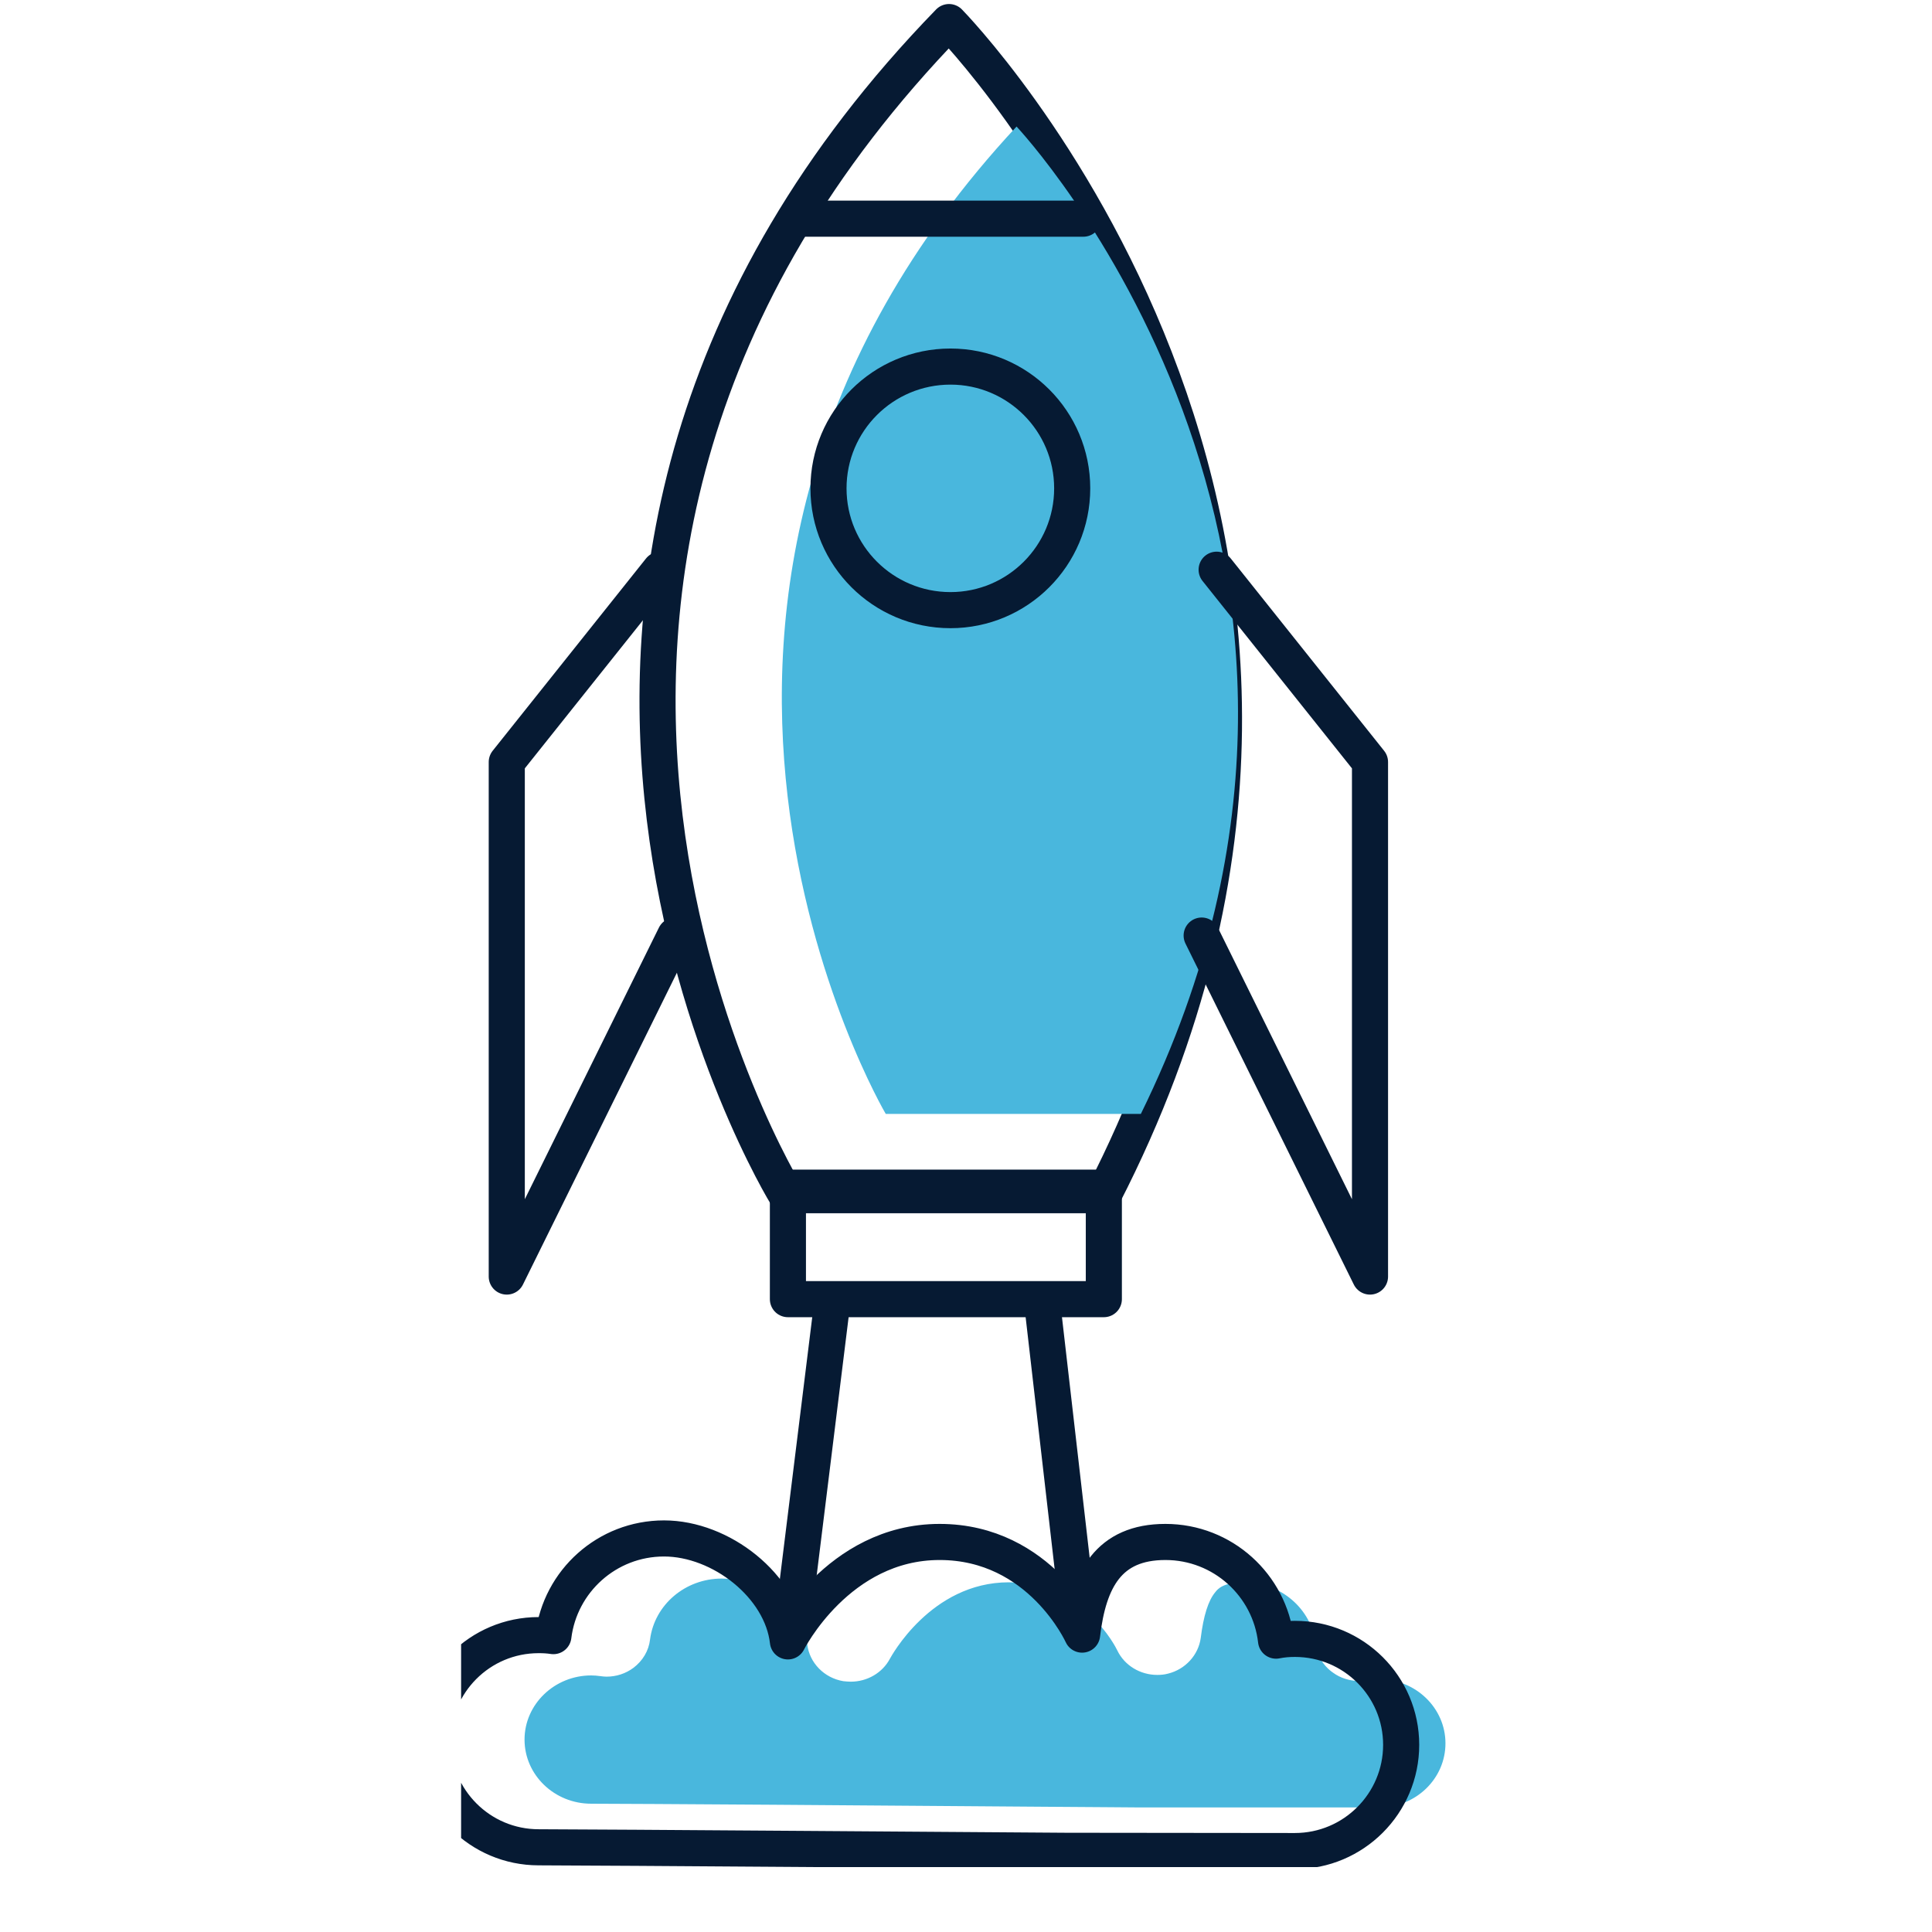
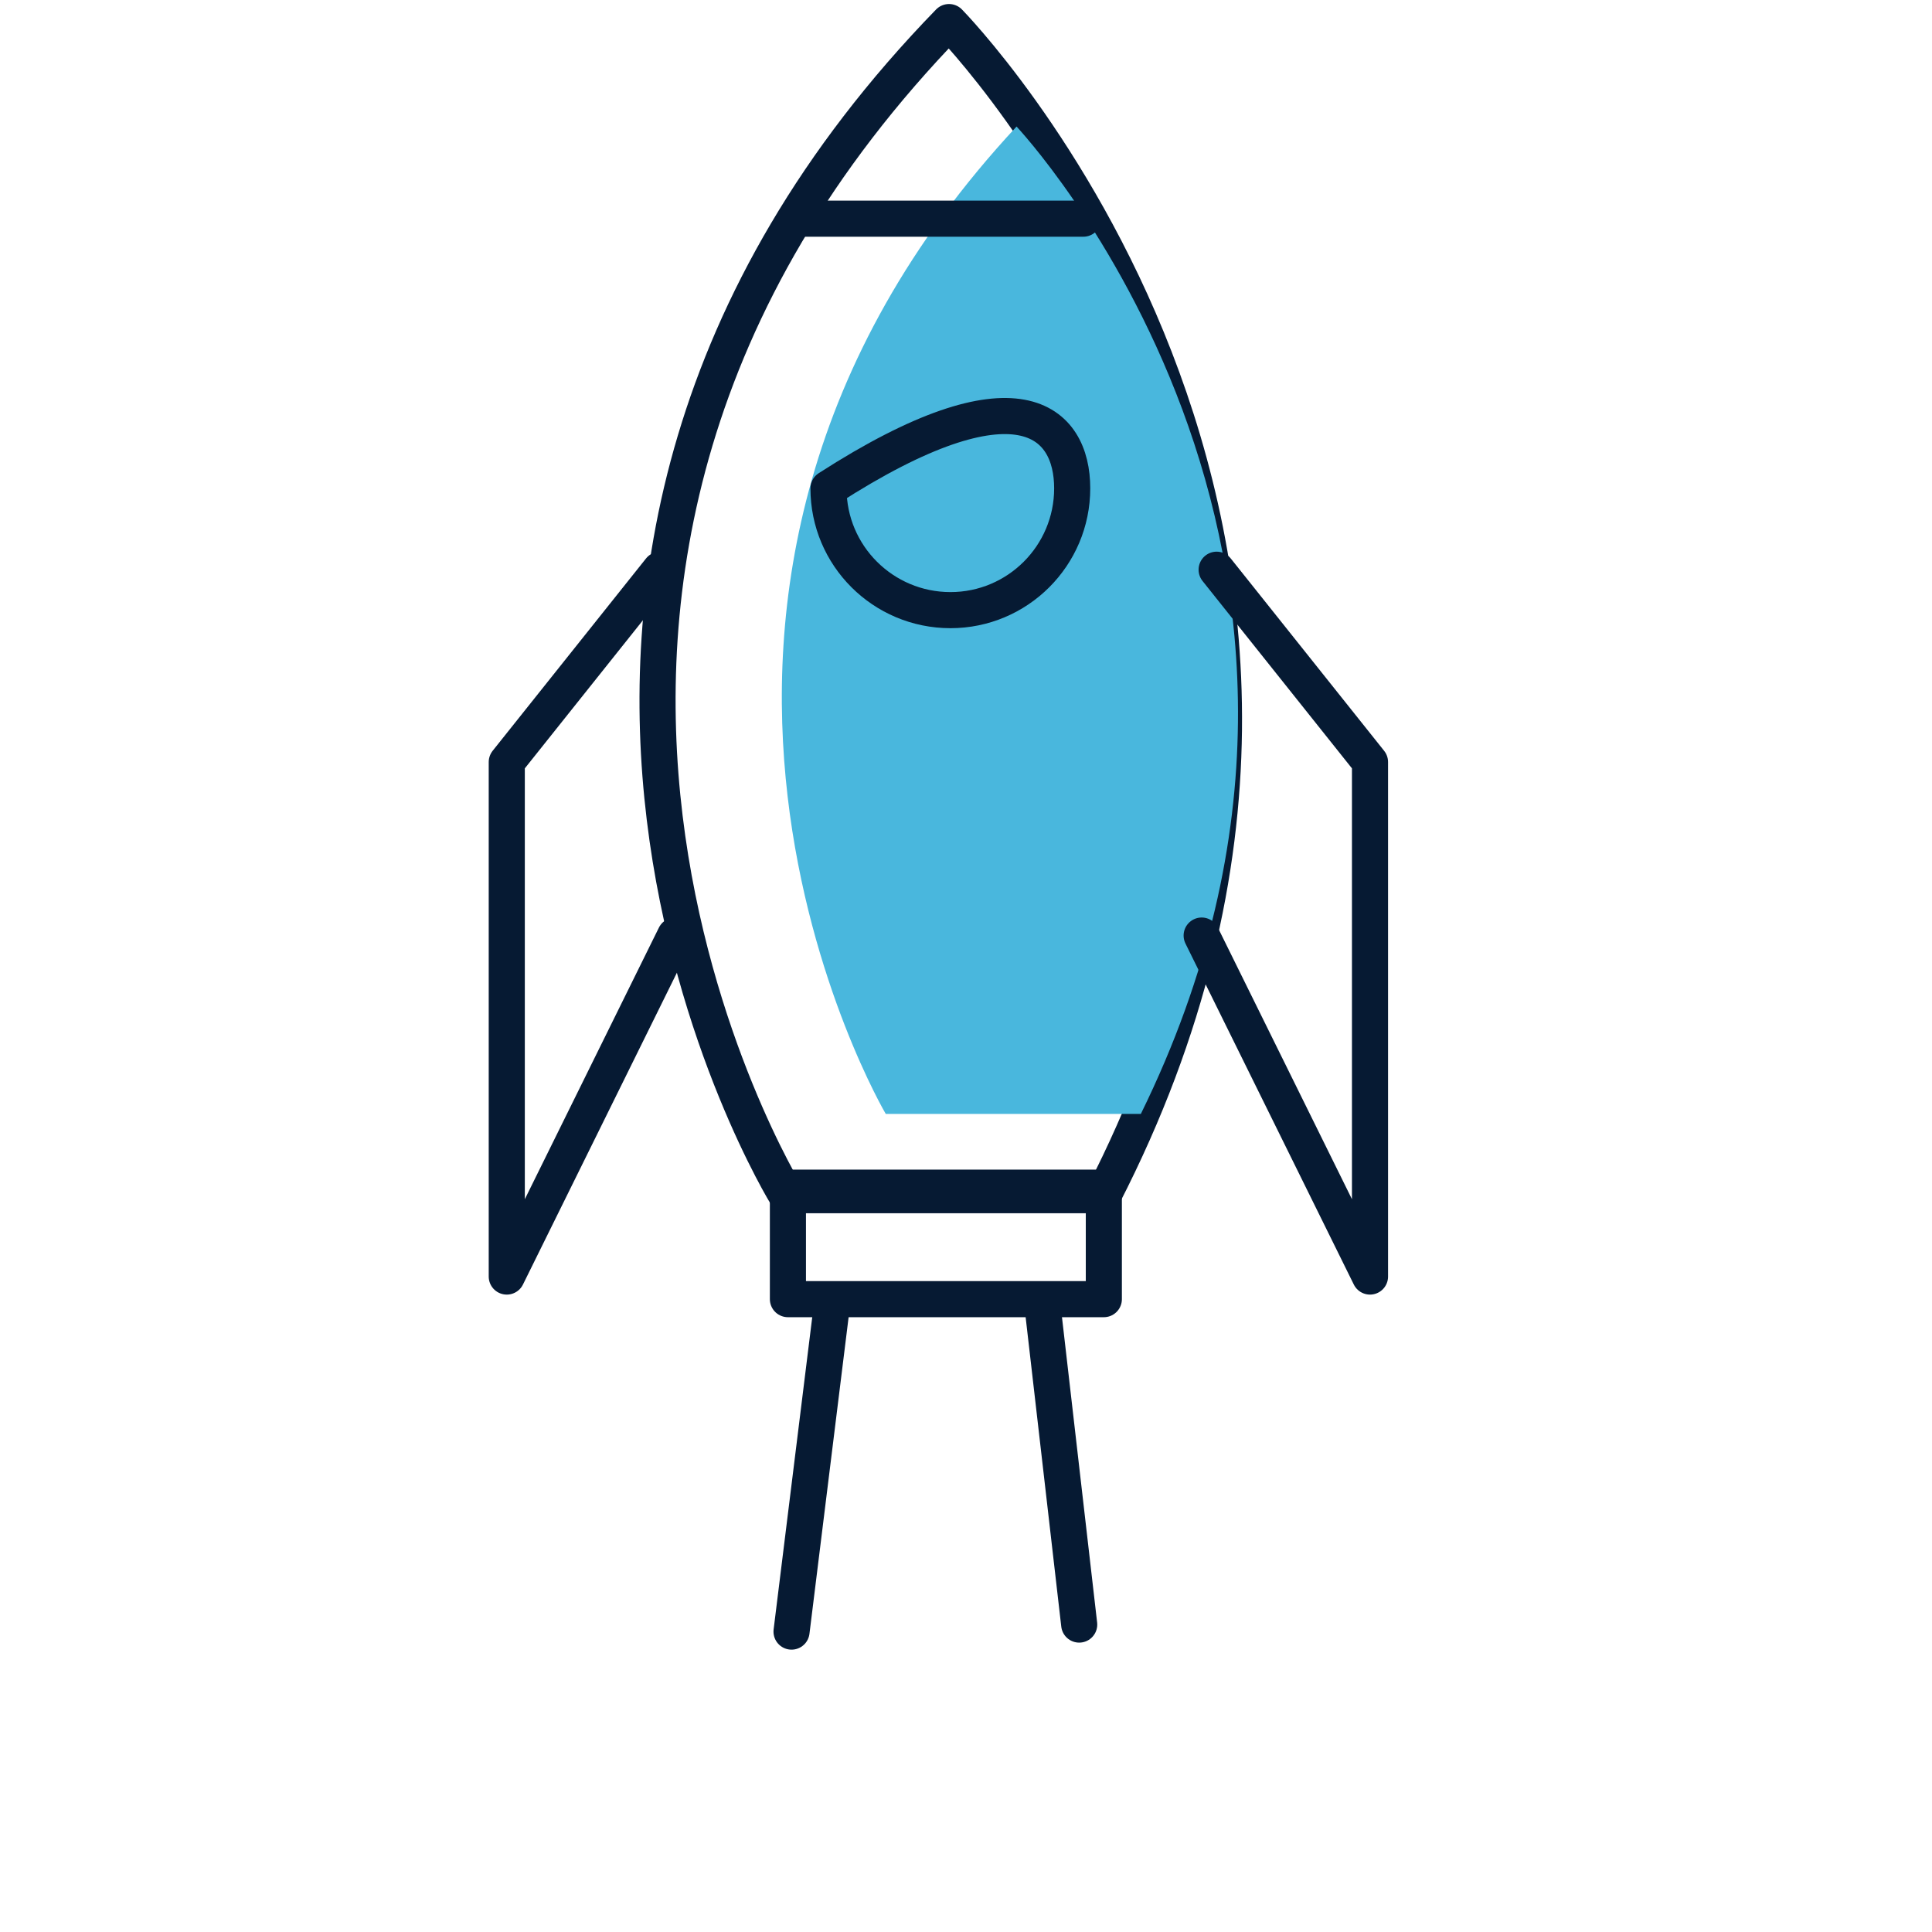
<svg xmlns="http://www.w3.org/2000/svg" width="30pt" height="30pt" viewBox="0 0 30 30" version="1.2">
  <defs>
    <clipPath id="clip1">
-       <path d="M 8 24 L 23 24 L 23 28.992 L 8 28.992 Z M 8 24 " />
-     </clipPath>
+       </clipPath>
    <clipPath id="clip2">
-       <path d="M 7.16 23 L 23.129 23 L 23.129 28.992 L 7.16 28.992 Z M 7.16 23 " />
-     </clipPath>
+       </clipPath>
  </defs>
  <g id="surface1">
    <g clip-path="url(#clip1)" clip-rule="nonzero">
      <path style=" stroke:none;fill-rule:nonzero;fill:rgb(28.629%,71.759%,86.67%);fill-opacity:1;" d="M 11.207 24.512 C 11.805 24.512 12.477 25.027 12.535 25.535 C 12.57 25.82 12.797 26.055 13.094 26.105 C 13.133 26.109 13.172 26.113 13.211 26.113 C 13.465 26.113 13.703 25.977 13.82 25.754 C 13.828 25.742 14.449 24.57 15.664 24.57 C 16.824 24.57 17.328 25.582 17.348 25.625 C 17.461 25.863 17.707 26.008 17.969 26.008 C 18.023 26.008 18.078 26.004 18.137 25.988 C 18.406 25.922 18.609 25.699 18.645 25.434 C 18.688 25.09 18.762 24.852 18.871 24.723 C 18.91 24.672 18.996 24.57 19.316 24.57 C 19.887 24.57 20.363 24.98 20.43 25.523 C 20.449 25.703 20.547 25.867 20.699 25.973 C 20.816 26.059 20.961 26.102 21.105 26.102 C 21.145 26.102 21.188 26.098 21.227 26.094 C 21.289 26.082 21.352 26.074 21.41 26.074 C 21.984 26.074 22.445 26.523 22.445 27.07 C 22.445 27.621 21.984 28.066 21.41 28.066 C 20.566 28.066 17.77 28.066 17.719 28.066 C 17.559 28.066 16.977 28.059 16.191 28.055 C 13.789 28.035 9.766 28.008 9.18 28.008 C 8.609 28.008 8.145 27.562 8.145 27.012 C 8.145 26.465 8.609 26.016 9.18 26.016 C 9.227 26.016 9.273 26.02 9.324 26.027 C 9.355 26.031 9.387 26.035 9.418 26.035 C 9.57 26.035 9.715 25.988 9.836 25.898 C 9.98 25.789 10.074 25.633 10.094 25.457 C 10.164 24.918 10.641 24.512 11.207 24.512 " />
    </g>
    <path style="fill:none;stroke-width:46.712;stroke-linecap:round;stroke-linejoin:round;stroke:rgb(2.35%,10.199%,20%);stroke-opacity:1;stroke-miterlimit:10;" d="M 2167.689 3309.28 C 2167.689 3309.28 2811.213 2655.218 2367.403 1791.257 L 1957.348 1791.257 C 1957.348 1791.257 1466.97 2587.959 2167.689 3309.28 Z M 2167.689 3309.28 " transform="matrix(0.012,0,0,-0.012,-11.276,40.054)" />
    <path style=" stroke:none;fill-rule:nonzero;fill:rgb(28.629%,71.759%,86.67%);fill-opacity:1;" d="M 15.785 1.965 C 15.785 1.965 22.004 8.566 17.715 17.297 L 13.754 17.297 C 13.754 17.297 9.012 9.25 15.785 1.965 " />
    <path style="fill:none;stroke-width:46.712;stroke-linecap:round;stroke-linejoin:round;stroke:rgb(2.35%,10.199%,20%);stroke-opacity:1;stroke-miterlimit:10;" d="M 2368.028 1656.74 L 1959.224 1656.74 L 1959.224 1801.004 L 2368.028 1801.004 Z M 2368.028 1656.74 " transform="matrix(0.012,0,0,-0.012,-11.276,40.054)" />
    <g clip-path="url(#clip2)" clip-rule="nonzero">
      <path style="fill:none;stroke-width:46.712;stroke-linecap:round;stroke-linejoin:round;stroke:rgb(2.35%,10.199%,20%);stroke-opacity:1;stroke-miterlimit:10;" d="M 2615.249 1217.124 C 2607.123 1217.124 2598.684 1216.474 2590.871 1214.85 C 2582.745 1286.657 2521.799 1342.543 2447.726 1342.543 C 2374.279 1342.543 2348.338 1294.13 2339.9 1222.648 C 2339.9 1222.648 2286.142 1342.543 2155.5 1342.543 C 2023.607 1342.543 1959.224 1213.875 1959.224 1213.875 C 1951.098 1285.682 1872.65 1347.092 1798.89 1347.092 C 1725.13 1347.092 1664.497 1291.856 1655.746 1220.698 C 1649.495 1221.673 1643.244 1221.998 1636.681 1221.998 C 1560.733 1221.998 1499.475 1160.588 1499.475 1084.882 C 1499.475 1009.176 1560.733 947.441 1636.681 947.441 C 1699.501 947.441 2268.64 943.217 2319.584 942.892 C 2321.46 942.892 2557.116 942.567 2615.249 942.567 C 2691.197 942.567 2752.767 1004.302 2752.767 1080.008 C 2752.767 1155.714 2691.197 1217.124 2615.249 1217.124 Z M 2615.249 1217.124 " transform="matrix(0.012,0,0,-0.012,-11.276,40.054)" />
    </g>
    <path style="fill:none;stroke-width:46.712;stroke-linecap:round;stroke-linejoin:round;stroke:rgb(2.35%,10.199%,20%);stroke-opacity:1;stroke-miterlimit:10;" d="M 1963.912 1226.547 L 2015.794 1646.018 " transform="matrix(0.012,0,0,-0.012,-11.276,40.054)" />
    <path style="fill:none;stroke-width:46.712;stroke-linecap:round;stroke-linejoin:round;stroke:rgb(2.35%,10.199%,20%);stroke-opacity:1;stroke-miterlimit:10;" d="M 2288.33 1650.892 L 2336.149 1235.644 " transform="matrix(0.012,0,0,-0.012,-11.276,40.054)" />
    <path style="fill:none;stroke-width:46.712;stroke-linecap:round;stroke-linejoin:round;stroke:rgb(2.35%,10.199%,20%);stroke-opacity:1;stroke-miterlimit:10;" d="M 2513.985 2600.631 L 2712.449 2351.743 L 2712.449 1685.983 L 2494.608 2127.223 " transform="matrix(0.012,0,0,-0.012,-11.276,40.054)" />
    <path style="fill:none;stroke-width:46.712;stroke-linecap:round;stroke-linejoin:round;stroke:rgb(2.35%,10.199%,20%);stroke-opacity:1;stroke-miterlimit:10;" d="M 1793.889 2600.631 L 1595.425 2351.743 L 1595.425 1685.983 L 1813.267 2127.223 " transform="matrix(0.012,0,0,-0.012,-11.276,40.054)" />
-     <path style="fill:none;stroke-width:46.712;stroke-linecap:round;stroke-linejoin:round;stroke:rgb(2.35%,10.199%,20%);stroke-opacity:1;stroke-miterlimit:10;" d="M 2327.085 2705.905 C 2327.085 2618.827 2256.451 2548.319 2169.564 2548.319 C 2082.365 2548.319 2011.731 2618.827 2011.731 2705.905 C 2011.731 2792.983 2082.365 2863.491 2169.564 2863.491 C 2256.451 2863.491 2327.085 2792.983 2327.085 2705.905 Z M 2327.085 2705.905 " transform="matrix(0.012,0,0,-0.012,-11.276,40.054)" />
+     <path style="fill:none;stroke-width:46.712;stroke-linecap:round;stroke-linejoin:round;stroke:rgb(2.35%,10.199%,20%);stroke-opacity:1;stroke-miterlimit:10;" d="M 2327.085 2705.905 C 2327.085 2618.827 2256.451 2548.319 2169.564 2548.319 C 2082.365 2548.319 2011.731 2618.827 2011.731 2705.905 C 2256.451 2863.491 2327.085 2792.983 2327.085 2705.905 Z M 2327.085 2705.905 " transform="matrix(0.012,0,0,-0.012,-11.276,40.054)" />
    <path style="fill:none;stroke-width:46.712;stroke-linecap:round;stroke-linejoin:round;stroke:rgb(2.35%,10.199%,20%);stroke-opacity:1;stroke-miterlimit:10;" d="M 1979.851 3054.868 L 2341.462 3054.868 " transform="matrix(0.012,0,0,-0.012,-11.276,40.054)" />
  </g>
</svg>